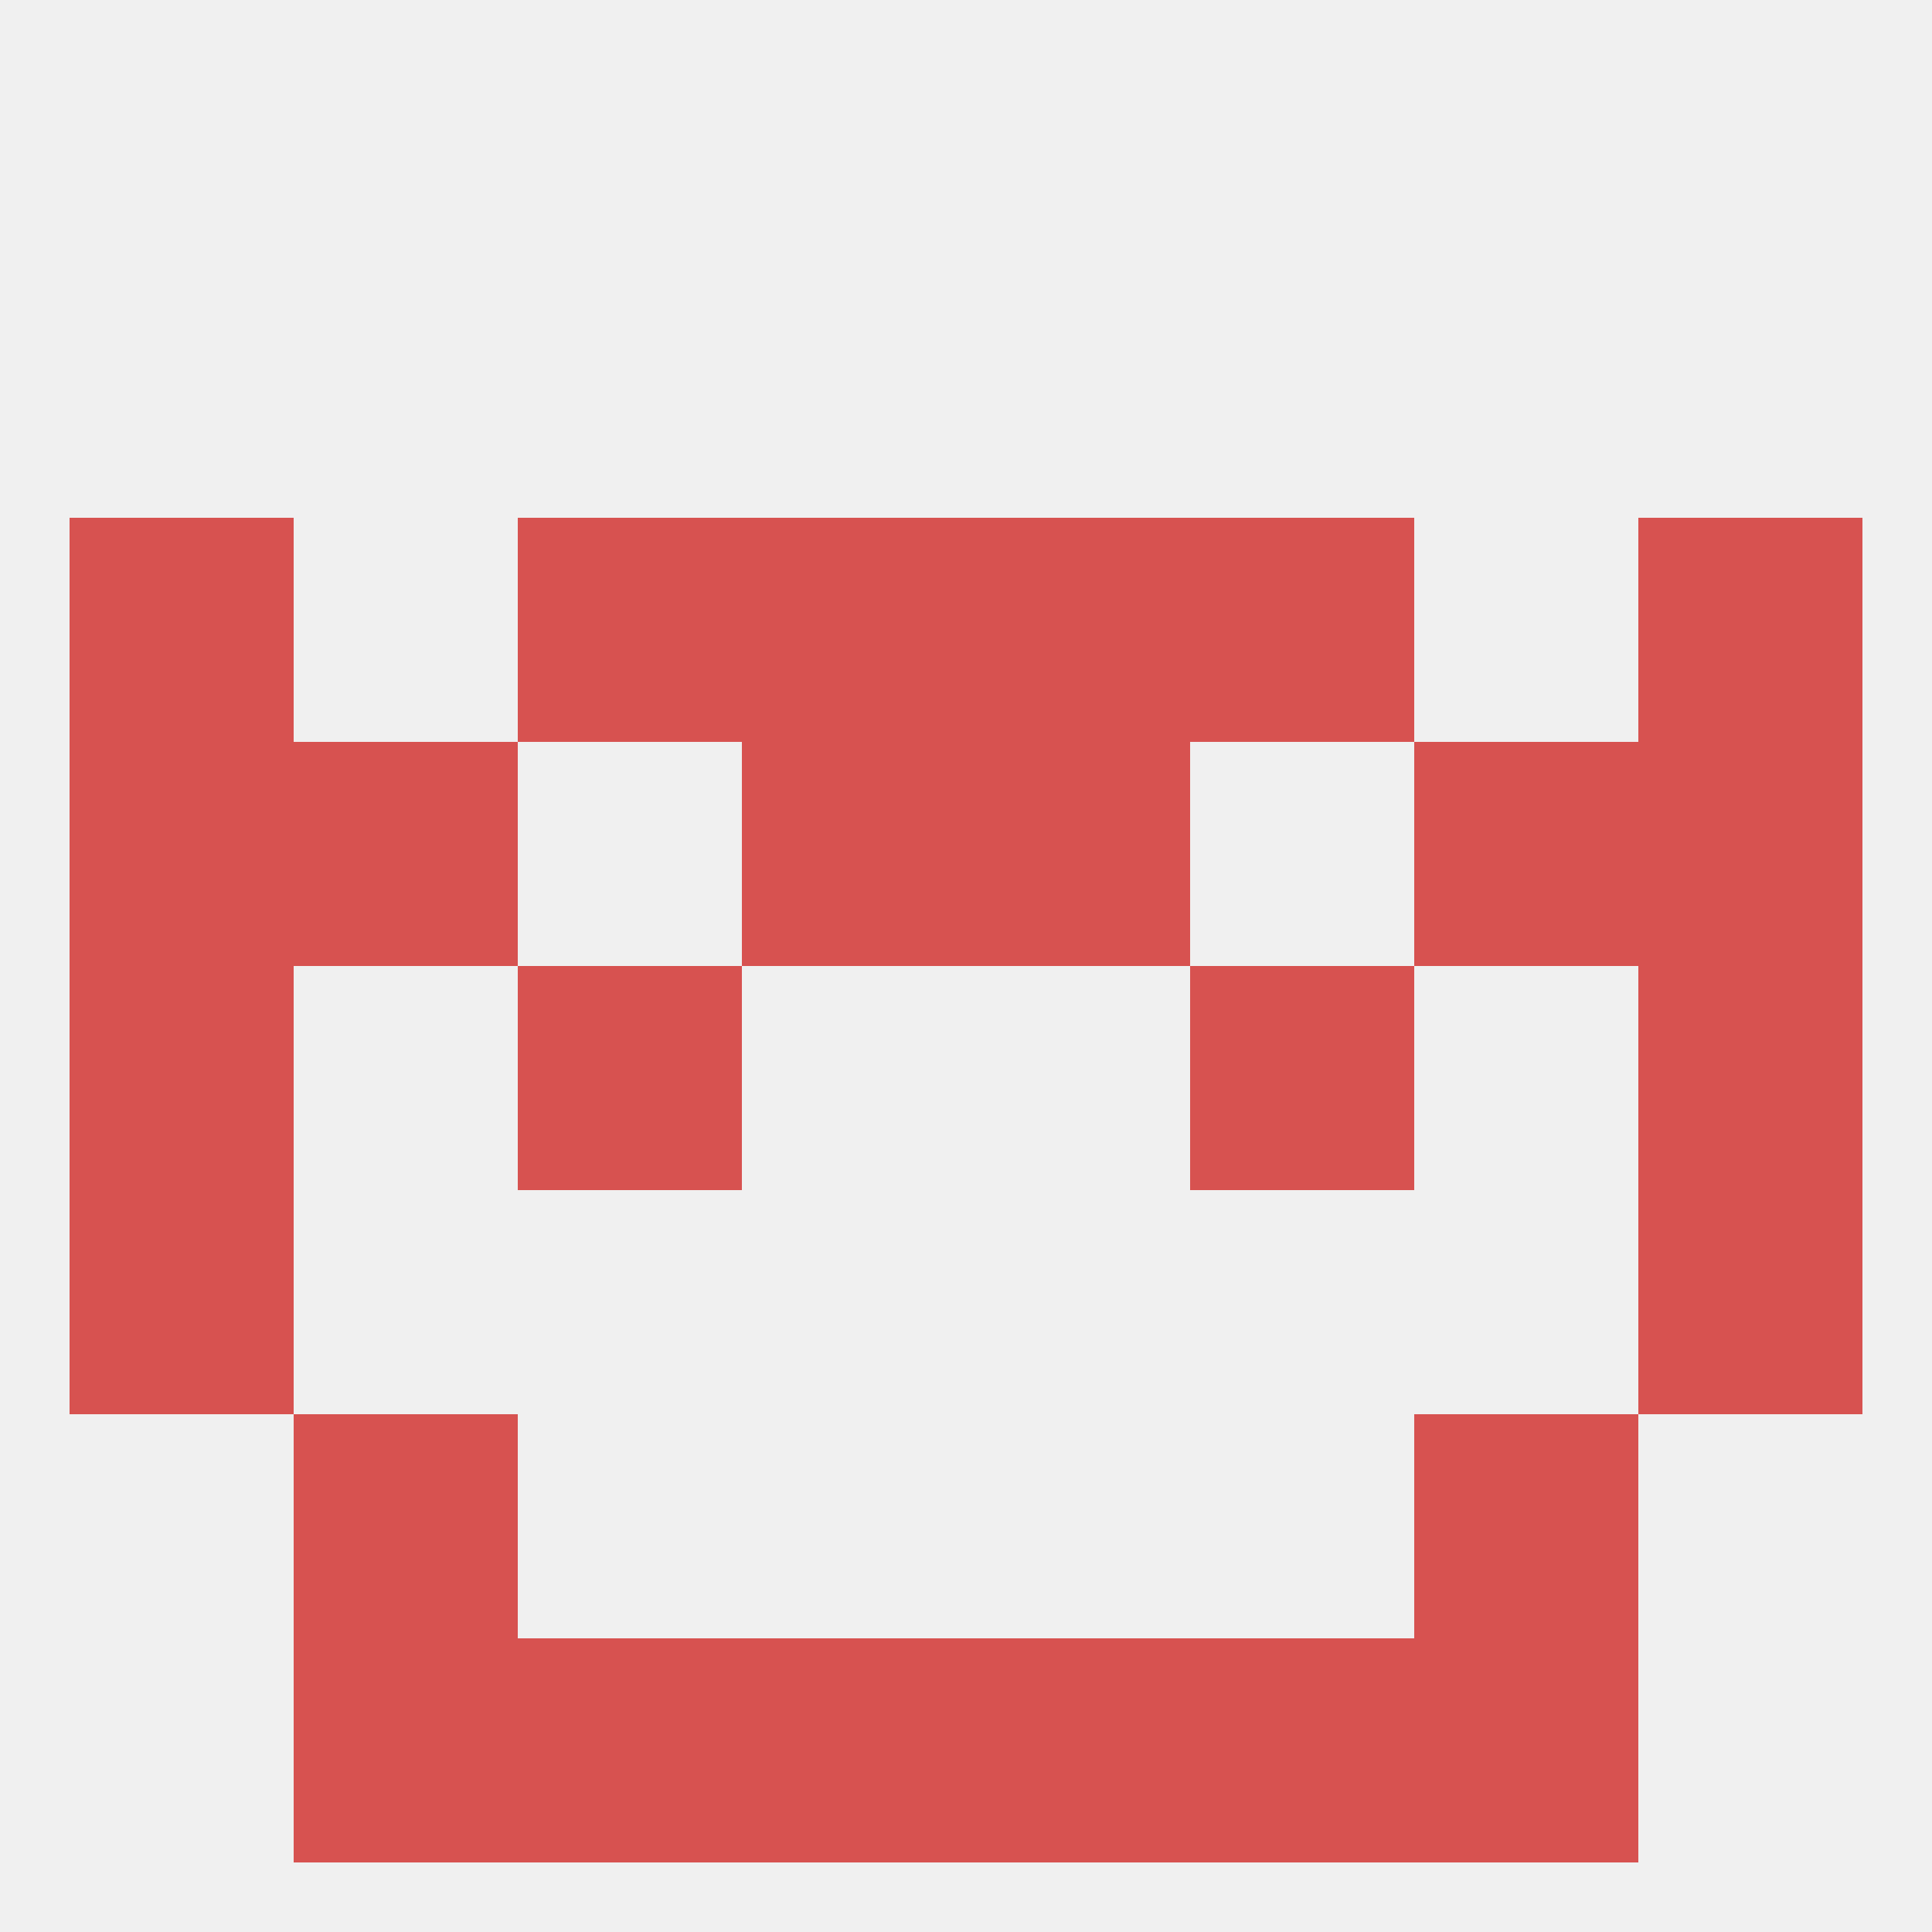
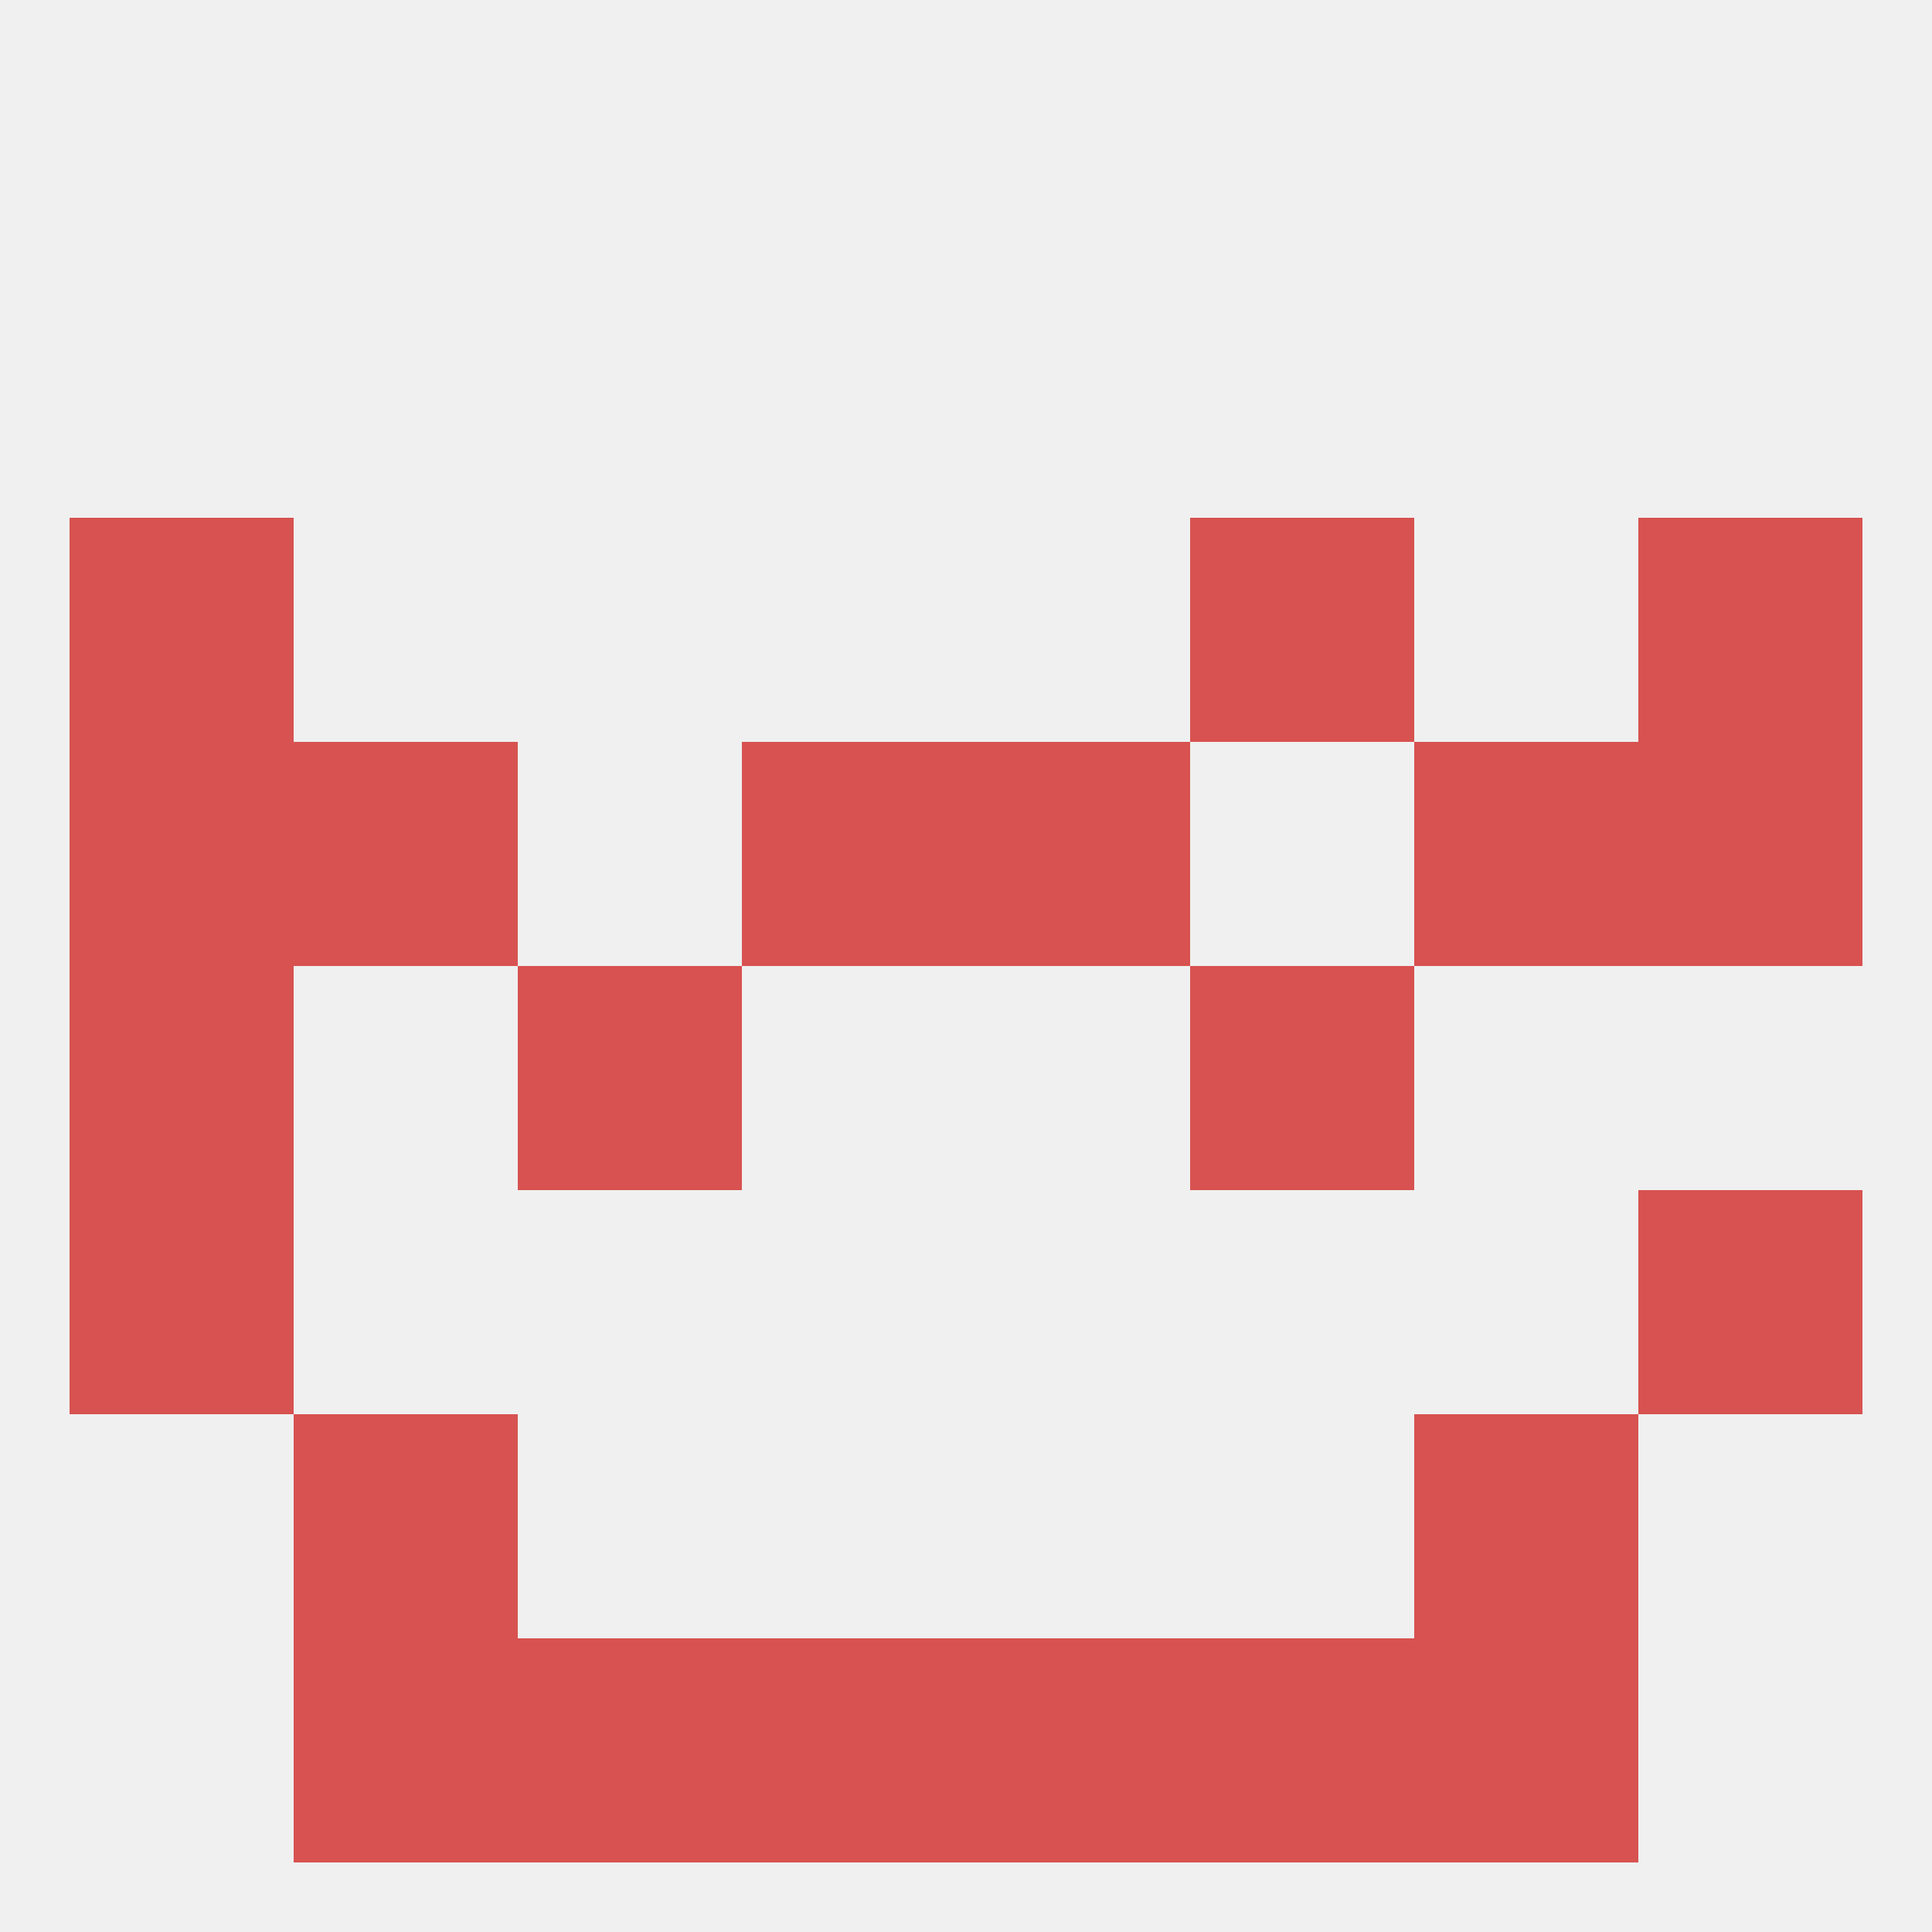
<svg xmlns="http://www.w3.org/2000/svg" version="1.1" baseprofile="full" width="250" height="250" viewBox="0 0 250 250">
  <rect width="100%" height="100%" fill="rgba(240,240,240,255)" />
  <rect x="96" y="212" width="29" height="29" fill="rgba(215,82,80,255)" />
  <rect x="125" y="212" width="29" height="29" fill="rgba(215,82,80,255)" />
  <rect x="67" y="212" width="29" height="29" fill="rgba(215,82,80,255)" />
  <rect x="154" y="212" width="29" height="29" fill="rgba(215,82,80,255)" />
  <rect x="38" y="212" width="29" height="29" fill="rgba(215,82,80,255)" />
  <rect x="183" y="212" width="29" height="29" fill="rgba(215,82,80,255)" />
  <rect x="38" y="183" width="29" height="29" fill="rgba(215,82,80,255)" />
  <rect x="183" y="183" width="29" height="29" fill="rgba(215,82,80,255)" />
  <rect x="9" y="154" width="29" height="29" fill="rgba(215,82,80,255)" />
  <rect x="212" y="154" width="29" height="29" fill="rgba(215,82,80,255)" />
  <rect x="9" y="125" width="29" height="29" fill="rgba(215,82,80,255)" />
-   <rect x="212" y="125" width="29" height="29" fill="rgba(215,82,80,255)" />
  <rect x="67" y="125" width="29" height="29" fill="rgba(215,82,80,255)" />
  <rect x="154" y="125" width="29" height="29" fill="rgba(215,82,80,255)" />
  <rect x="9" y="96" width="29" height="29" fill="rgba(215,82,80,255)" />
  <rect x="212" y="96" width="29" height="29" fill="rgba(215,82,80,255)" />
  <rect x="38" y="96" width="29" height="29" fill="rgba(215,82,80,255)" />
  <rect x="183" y="96" width="29" height="29" fill="rgba(215,82,80,255)" />
  <rect x="96" y="96" width="29" height="29" fill="rgba(215,82,80,255)" />
  <rect x="125" y="96" width="29" height="29" fill="rgba(215,82,80,255)" />
-   <rect x="125" y="67" width="29" height="29" fill="rgba(215,82,80,255)" />
-   <rect x="67" y="67" width="29" height="29" fill="rgba(215,82,80,255)" />
  <rect x="154" y="67" width="29" height="29" fill="rgba(215,82,80,255)" />
  <rect x="9" y="67" width="29" height="29" fill="rgba(215,82,80,255)" />
  <rect x="212" y="67" width="29" height="29" fill="rgba(215,82,80,255)" />
-   <rect x="96" y="67" width="29" height="29" fill="rgba(215,82,80,255)" />
</svg>